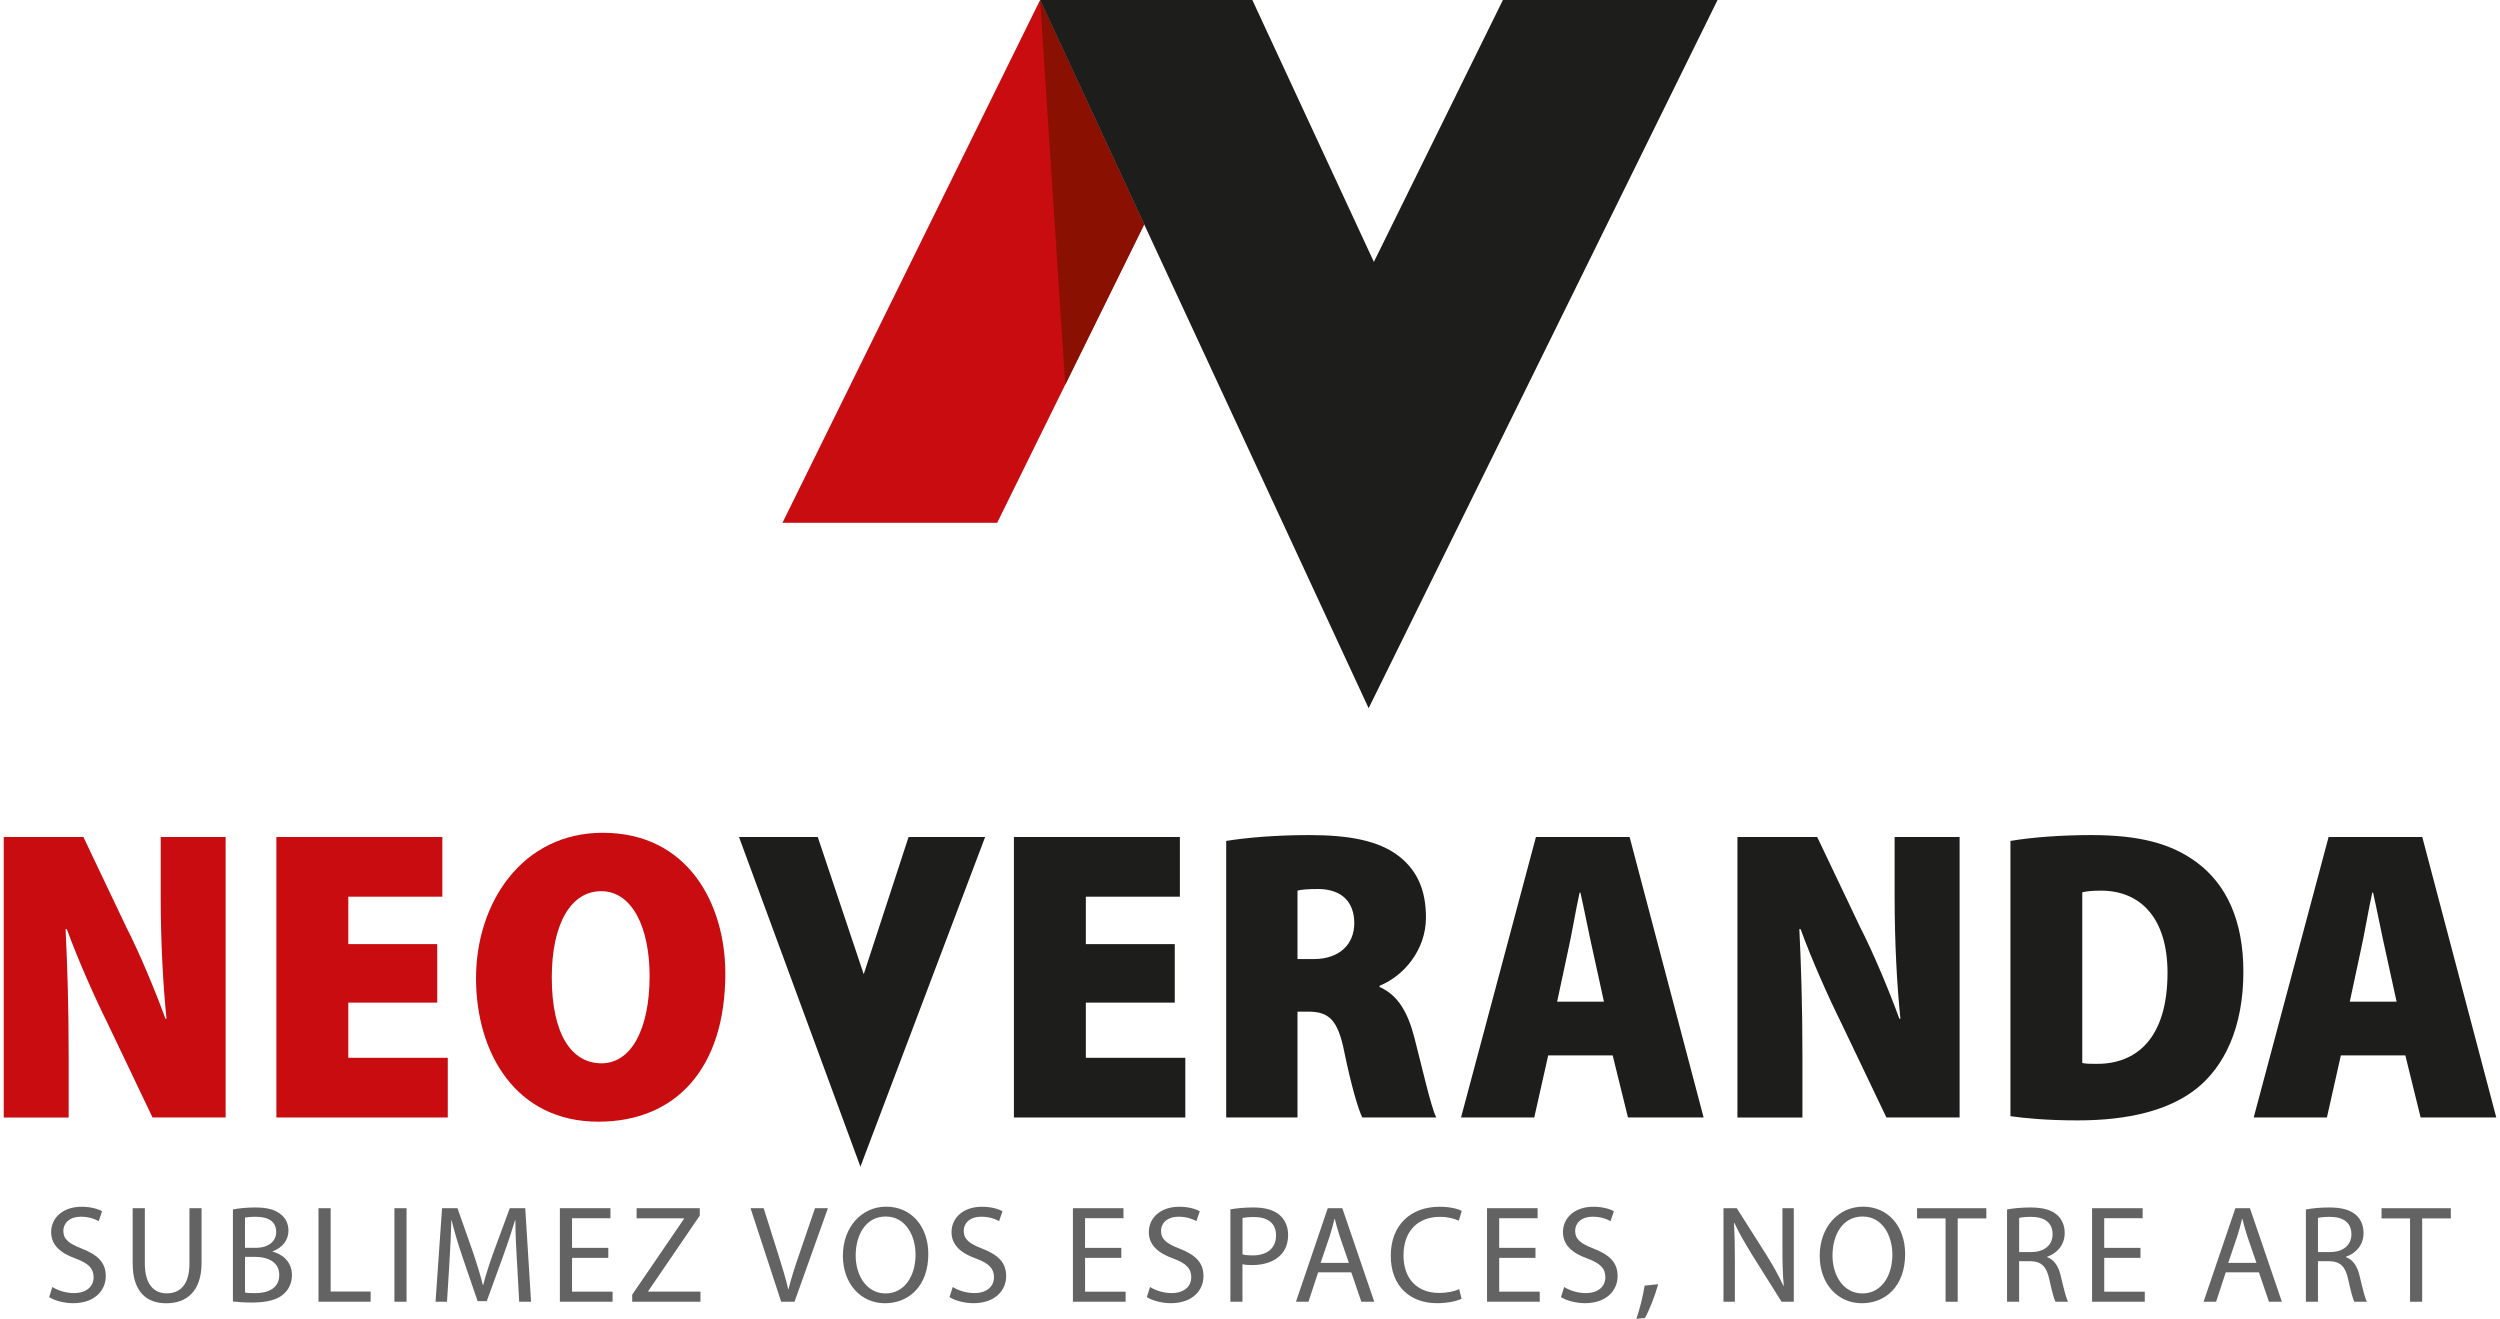
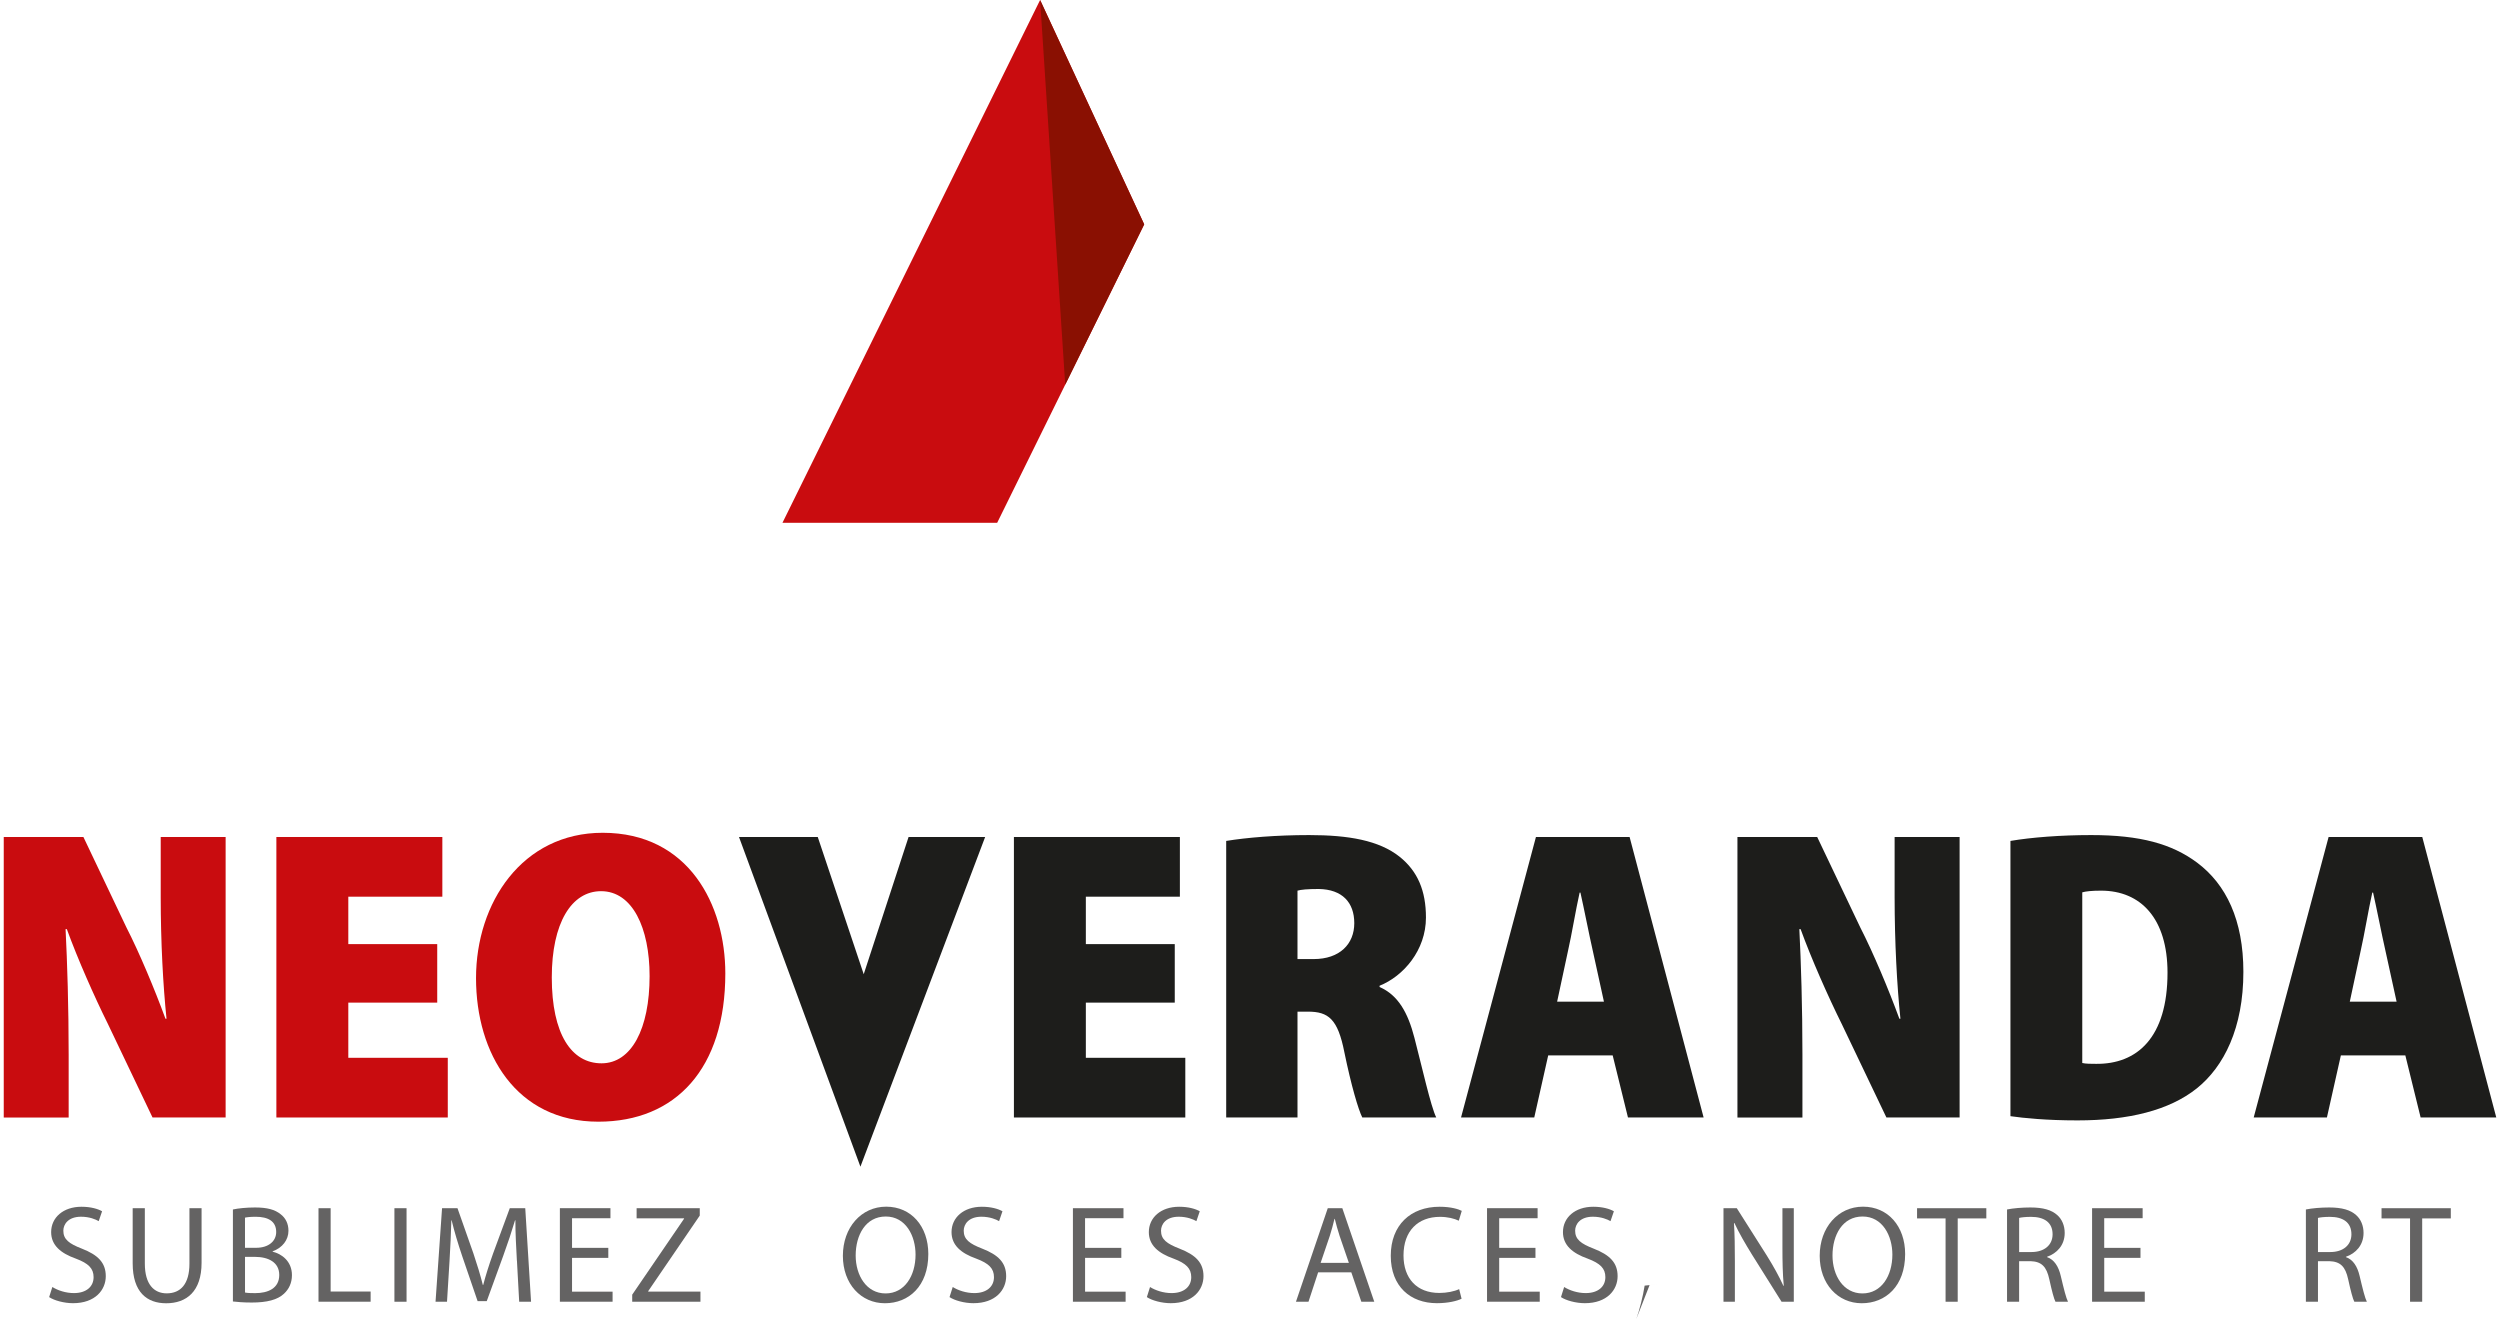
<svg xmlns="http://www.w3.org/2000/svg" id="Calque_1" viewBox="0 0 947.79 500">
  <defs>
    <style>
      .cls-1 {
        fill: #1d1d1b;
      }

      .cls-2 {
        fill: #c90c0f;
      }

      .cls-3 {
        fill: #8a1002;
      }

      .cls-4 {
        fill: #646363;
      }
    </style>
  </defs>
  <g>
    <polygon class="cls-2" points="433.78 85.06 378.04 198.21 296.64 198.21 394.32 0 433.78 85.06" />
    <polygon class="cls-3" points="394.32 0 403.84 145.83 433.78 85.06 394.32 0" />
-     <polygon class="cls-1" points="569.78 0 520.86 99.29 474.78 0 394.3 0 433.78 85.06 464.42 151.09 486.3 198.22 518.87 268.49 553.49 198.22 615.24 72.91 651.15 0 569.78 0" />
  </g>
  <g>
    <path class="cls-2" d="M1.42,423.66v-106.34h30.2l16.31,34.29c4.84,9.43,10.71,23.43,14.8,34.61h.4c-1.29-12.41-2.2-29.02-2.2-46.15v-22.75h24.61v106.34h-27.71l-16.93-35.48c-5.14-10.36-11.43-24.57-15.56-35.93h-.48c.64,12.8,1.17,29.3,1.17,47.65v23.77H1.42Z" />
    <path class="cls-2" d="M165.76,380.11h-33.71v20.92h37.71v22.63h-64.98v-106.34h62.92v22.63h-35.65v17.98h33.71v22.18Z" />
    <path class="cls-2" d="M274.98,369.03c0,36.01-18.74,56.22-48.15,56.22-31.13,0-46.36-25.83-46.36-54.42s17.51-55.11,48.03-55.11c32.6,0,46.48,27.32,46.48,53.31ZM209.19,370.57c0,21.52,7.48,32.55,18.85,32.55s18.23-13.12,18.23-33.07c0-18.3-6.5-32.19-18.39-32.19-11.21,0-18.69,12.01-18.69,32.71Z" />
    <path class="cls-1" d="M445.37,380.11h-33.71v20.92h37.71v22.63h-64.98v-106.34h62.92v22.63h-35.65v17.98h33.71v22.18Z" />
    <path class="cls-1" d="M464.86,318.81c7.76-1.26,18.91-2.22,31.48-2.22,14.91,0,26.44,2,34.27,8.21,6.86,5.49,9.99,12.92,9.99,23.05,0,12.4-8.52,22.22-17.58,25.86v.48c7.03,3.07,10.75,9.71,13.22,19.3,2.8,10.74,6.21,26.06,8.26,30.16h-28.04c-1.51-3.01-4.2-12.14-6.78-24.67-2.49-12.71-6.07-15.45-13.84-15.45h-3.94v40.13h-27.03v-104.84ZM491.89,363.6h6.14c9.88,0,15.4-5.71,15.4-13.6s-4.57-12.82-13.47-12.97c-4.23,0-6.78.24-8.06.63v25.95Z" />
    <g>
      <path class="cls-1" d="M586.95,400.11l-5.29,23.55h-27.76l28.4-106.34h35.51l28.06,106.34h-28.68l-5.8-23.55h-24.44ZM608.08,379.76l-4.26-19.45c-1.37-6-3.21-15.53-4.65-21.9h-.31c-1.44,6.38-3.02,16.05-4.38,21.98l-4.15,19.37h17.76Z" />
      <path class="cls-1" d="M658.69,423.66v-106.34h30.24l16.33,34.29c4.84,9.43,10.73,23.43,14.82,34.61h.4c-1.3-12.41-2.2-29.02-2.2-46.15v-22.75h24.64v106.34h-27.75l-16.95-35.48c-5.14-10.36-11.45-24.57-15.58-35.93h-.48c.64,12.8,1.17,29.3,1.17,47.65v23.77h-24.64Z" />
      <path class="cls-1" d="M762.18,318.81c7.94-1.35,19.04-2.22,30.61-2.22,18.61,0,30.55,3.31,40.14,10.43,11.05,8.26,17.57,21.8,17.57,41.43,0,21.26-7.36,35.95-17.71,44.21-10.41,8.29-25.81,12.1-45.16,12.1-11.75,0-20.35-.87-25.44-1.6v-104.36ZM789.41,403c1.29.32,3.54.32,5.23.32,15.5.17,27.1-9.86,27.1-34.56,0-20.47-10.06-31.1-25.2-31.1-3.5,0-5.77.25-7.12.64v64.7Z" />
      <path class="cls-1" d="M887.46,400.11l-5.29,23.55h-27.76l28.4-106.34h35.51l28.06,106.34h-28.68l-5.8-23.55h-24.44ZM908.59,379.76l-4.26-19.45c-1.37-6-3.21-15.53-4.65-21.9h-.31c-1.44,6.38-3.02,16.05-4.38,21.98l-4.15,19.37h17.76Z" />
    </g>
    <polygon class="cls-1" points="373.48 317.33 326.2 442.31 280.17 317.33 310.03 317.33 327.45 369.34 344.45 317.33 373.48 317.33" />
  </g>
  <g>
    <path class="cls-4" d="M19.86,487.93c2.05,1.28,5.03,2.3,8.18,2.3,4.68,0,7.44-2.45,7.44-6.04,0-3.29-1.92-5.22-6.71-7.02-5.79-2.05-9.38-5.1-9.38-10.06,0-5.52,4.59-9.61,11.49-9.61,3.6,0,6.28.83,7.82,1.71l-1.28,3.75c-1.13-.67-3.5-1.68-6.7-1.68-4.87,0-6.71,2.89-6.71,5.3,0,3.29,2.16,4.92,7.05,6.81,6.01,2.36,9.04,5.25,9.04,10.44s-4.01,10.23-12.41,10.23c-3.43,0-7.17-1.04-9.06-2.31l1.21-3.82Z" />
    <path class="cls-4" d="M54.91,458.05v21.01c0,7.91,3.51,11.27,8.29,11.27,5.22,0,8.62-3.47,8.62-11.27v-21.01h4.6v20.69c0,10.9-5.73,15.35-13.42,15.35-7.24,0-12.7-4.13-12.7-15.15v-20.89h4.6Z" />
    <path class="cls-4" d="M88.3,458.53c2.02-.44,5.19-.76,8.36-.76,4.6,0,7.53.78,9.74,2.57,1.83,1.39,2.96,3.5,2.96,6.28,0,3.43-2.28,6.44-6,7.77v.14c3.37.81,7.32,3.59,7.32,8.89,0,3.03-1.2,5.37-3.03,7.06-2.44,2.29-6.43,3.33-12.24,3.33-3.17,0-5.57-.22-7.11-.4v-34.89ZM92.88,473.06h4.2c4.79,0,7.63-2.55,7.63-5.99,0-4.11-3.11-5.77-7.75-5.77-2.13,0-3.33.16-4.08.33v11.43ZM92.88,490.02c.94.19,2.2.23,3.86.23,4.76,0,9.13-1.74,9.13-6.9,0-4.82-4.18-6.84-9.17-6.85h-3.81v13.52Z" />
    <path class="cls-4" d="M120.75,458.05h4.6v31.59h15.16v3.86h-19.76v-35.46Z" />
    <path class="cls-4" d="M154.13,458.05v35.46h-4.6v-35.46h4.6Z" />
    <path class="cls-4" d="M195.96,477.94c-.27-4.93-.6-10.91-.56-15.29h-.15c-1.22,4.11-2.69,8.58-4.46,13.44l-6.26,17.2h-3.46l-5.78-16.88c-1.69-5.01-3.06-9.56-4.06-13.76h-.12c-.12,4.42-.35,10.32-.7,15.64l-.94,15.22h-4.35l2.47-35.46h5.85l6.04,17.16c1.46,4.34,2.65,8.24,3.57,11.94h.14c.93-3.59,2.17-7.5,3.75-11.94l6.33-17.17h5.86l2.2,35.46h-4.5l-.85-15.57Z" />
    <path class="cls-4" d="M230.62,476.88h-13.75v12.81h15.37v3.81h-19.98v-35.46h19.17v3.81h-14.56v11.23h13.75v3.79Z" />
    <path class="cls-4" d="M239.68,490.83l19.66-28.79v-.16h-17.99v-3.83h23.94v2.8l-19.55,28.65v.17h19.81v3.83h-25.87v-2.68Z" />
-     <path class="cls-4" d="M296.15,493.5l-11.61-35.46h4.98l5.51,17.48c1.52,4.78,2.84,9.1,3.79,13.23h.12c.99-4.1,2.45-8.56,4.04-13.17l6-17.54h4.9l-12.67,35.46h-5.05Z" />
    <path class="cls-4" d="M351.94,475.42c0,12.17-7.41,18.66-16.45,18.66s-15.94-7.28-15.94-17.99,6.95-18.62,16.42-18.62,15.97,7.42,15.97,17.95ZM324.4,475.98c0,7.59,4.12,14.38,11.34,14.38s11.36-6.68,11.36-14.73c0-7.06-3.68-14.43-11.3-14.43s-11.4,7.03-11.4,14.79Z" />
    <path class="cls-4" d="M361.21,487.93c2.05,1.28,5.03,2.3,8.18,2.3,4.68,0,7.44-2.45,7.44-6.04,0-3.29-1.92-5.22-6.71-7.02-5.79-2.05-9.38-5.1-9.38-10.06,0-5.52,4.59-9.61,11.49-9.61,3.6,0,6.28.83,7.82,1.71l-1.28,3.75c-1.13-.67-3.5-1.68-6.7-1.68-4.87,0-6.71,2.89-6.71,5.3,0,3.29,2.16,4.92,7.05,6.81,6.01,2.36,9.04,5.25,9.04,10.44s-4.01,10.23-12.41,10.23c-3.43,0-7.17-1.04-9.06-2.31l1.21-3.82Z" />
    <path class="cls-4" d="M425.12,476.88h-13.75v12.81h15.37v3.81h-19.98v-35.46h19.17v3.81h-14.57v11.23h13.75v3.79Z" />
    <path class="cls-4" d="M436,487.93c2.05,1.28,5.04,2.3,8.18,2.3,4.68,0,7.44-2.45,7.44-6.04,0-3.29-1.92-5.22-6.7-7.02-5.79-2.05-9.38-5.1-9.38-10.06,0-5.52,4.59-9.61,11.49-9.61,3.6,0,6.27.83,7.82,1.71l-1.28,3.75c-1.13-.67-3.5-1.68-6.7-1.68-4.87,0-6.71,2.89-6.71,5.3,0,3.29,2.16,4.92,7.05,6.81,6.02,2.36,9.05,5.25,9.05,10.44s-4.01,10.23-12.41,10.23c-3.43,0-7.17-1.04-9.06-2.31l1.2-3.82Z" />
-     <path class="cls-4" d="M466.47,458.48c2.21-.39,5.1-.71,8.81-.71,4.5,0,7.82,1.04,9.94,2.95,1.92,1.7,3.12,4.27,3.12,7.42s-.96,5.75-2.76,7.59c-2.44,2.59-6.36,3.88-10.84,3.88-1.39,0-2.65-.05-3.7-.33v14.22h-4.58v-35.03ZM471.05,475.55c1.02.3,2.29.4,3.8.4,5.55,0,8.91-2.72,8.91-7.57s-3.35-6.99-8.37-6.99c-2.02,0-3.52.19-4.33.36v13.8Z" />
    <path class="cls-4" d="M499.73,482.36l-3.66,11.14h-4.75l12.06-35.46h5.51l12.11,35.46h-4.9l-3.8-11.14h-12.57ZM511.38,478.78l-3.51-10.21c-.77-2.32-1.3-4.43-1.83-6.47h-.12c-.51,2.07-1.06,4.24-1.76,6.41l-3.49,10.27h10.71Z" />
    <path class="cls-4" d="M554.11,492.37c-1.65.83-5.05,1.69-9.37,1.69-9.99,0-17.48-6.32-17.48-17.96s7.5-18.6,18.51-18.6c4.38,0,7.21.93,8.41,1.56l-1.13,3.73c-1.72-.82-4.18-1.46-7.13-1.46-8.33,0-13.83,5.32-13.83,14.63,0,8.68,5,14.22,13.59,14.22,2.82,0,5.65-.57,7.51-1.45l.92,3.65Z" />
    <path class="cls-4" d="M582.12,476.88h-13.75v12.81h15.37v3.81h-19.98v-35.46h19.17v3.81h-14.56v11.23h13.75v3.79Z" />
    <path class="cls-4" d="M593,487.93c2.05,1.28,5.04,2.3,8.18,2.3,4.68,0,7.44-2.45,7.44-6.04,0-3.29-1.92-5.22-6.7-7.02-5.79-2.05-9.38-5.1-9.38-10.06,0-5.52,4.59-9.61,11.49-9.61,3.6,0,6.27.83,7.82,1.71l-1.28,3.75c-1.13-.67-3.5-1.68-6.7-1.68-4.87,0-6.71,2.89-6.71,5.3,0,3.29,2.16,4.92,7.05,6.81,6.02,2.36,9.05,5.25,9.05,10.44s-4.01,10.23-12.41,10.23c-3.43,0-7.17-1.04-9.06-2.31l1.2-3.82Z" />
-     <path class="cls-4" d="M620.36,500c1.15-3.15,2.57-8.75,3.15-12.6l5.14-.53c-1.24,4.48-3.55,10.31-5.03,12.78l-3.27.34Z" />
+     <path class="cls-4" d="M620.36,500c1.15-3.15,2.57-8.75,3.15-12.6l5.14-.53l-3.27.34Z" />
    <path class="cls-4" d="M653.4,493.5v-35.46h5.04l11.36,17.92c2.59,4.16,4.65,7.89,6.33,11.55l.12-.06c-.42-4.73-.5-9.06-.5-14.55v-14.86h4.31v35.46h-4.65l-11.27-17.97c-2.44-3.97-4.83-8.02-6.6-11.87l-.16.06c.27,4.49.34,8.77.34,14.63v15.16h-4.31Z" />
    <path class="cls-4" d="M722.27,475.42c0,12.17-7.41,18.66-16.45,18.66s-15.94-7.28-15.94-17.99,6.95-18.62,16.42-18.62,15.97,7.42,15.97,17.95ZM694.73,475.98c0,7.59,4.12,14.38,11.34,14.38s11.36-6.68,11.36-14.73c0-7.06-3.68-14.43-11.3-14.43s-11.4,7.03-11.4,14.79Z" />
    <path class="cls-4" d="M737.59,461.92h-10.8v-3.87h26.26v3.87h-10.85v31.59h-4.6v-31.59Z" />
    <path class="cls-4" d="M760.9,458.53c2.32-.47,5.66-.76,8.81-.76,4.86,0,8.07.92,10.27,2.92,1.75,1.55,2.78,3.97,2.78,6.74,0,4.66-2.97,7.75-6.68,9.03v.13c2.7.95,4.34,3.51,5.2,7.18,1.17,4.95,2.01,8.34,2.73,9.73h-4.75c-.56-1.03-1.36-4.05-2.33-8.49-1.05-4.86-2.97-6.74-7.12-6.88h-4.33v15.37h-4.58v-34.97ZM765.48,474.67h4.68c4.9,0,8.01-2.67,8.01-6.73,0-4.61-3.32-6.61-8.15-6.61-2.22,0-3.76.2-4.53.4v12.94Z" />
    <path class="cls-4" d="M811.5,476.88h-13.75v12.81h15.37v3.81h-19.98v-35.46h19.17v3.81h-14.57v11.23h13.75v3.79Z" />
-     <path class="cls-4" d="M843.82,482.36l-3.66,11.14h-4.75l12.06-35.46h5.51l12.11,35.46h-4.9l-3.8-11.14h-12.57ZM855.46,478.78l-3.51-10.21c-.77-2.32-1.3-4.43-1.83-6.47h-.12c-.51,2.07-1.06,4.24-1.76,6.41l-3.49,10.27h10.71Z" />
    <path class="cls-4" d="M874.2,458.53c2.32-.47,5.66-.76,8.81-.76,4.86,0,8.07.92,10.27,2.92,1.75,1.55,2.78,3.97,2.78,6.74,0,4.66-2.97,7.75-6.68,9.03v.13c2.7.95,4.34,3.51,5.2,7.18,1.17,4.95,2.01,8.34,2.73,9.73h-4.75c-.56-1.03-1.36-4.05-2.33-8.49-1.05-4.86-2.97-6.74-7.12-6.88h-4.33v15.37h-4.58v-34.97ZM878.77,474.67h4.68c4.9,0,8.01-2.67,8.01-6.73,0-4.61-3.32-6.61-8.15-6.61-2.22,0-3.76.2-4.53.4v12.94Z" />
    <path class="cls-4" d="M913.68,461.92h-10.8v-3.87h26.26v3.87h-10.85v31.59h-4.6v-31.59Z" />
  </g>
</svg>